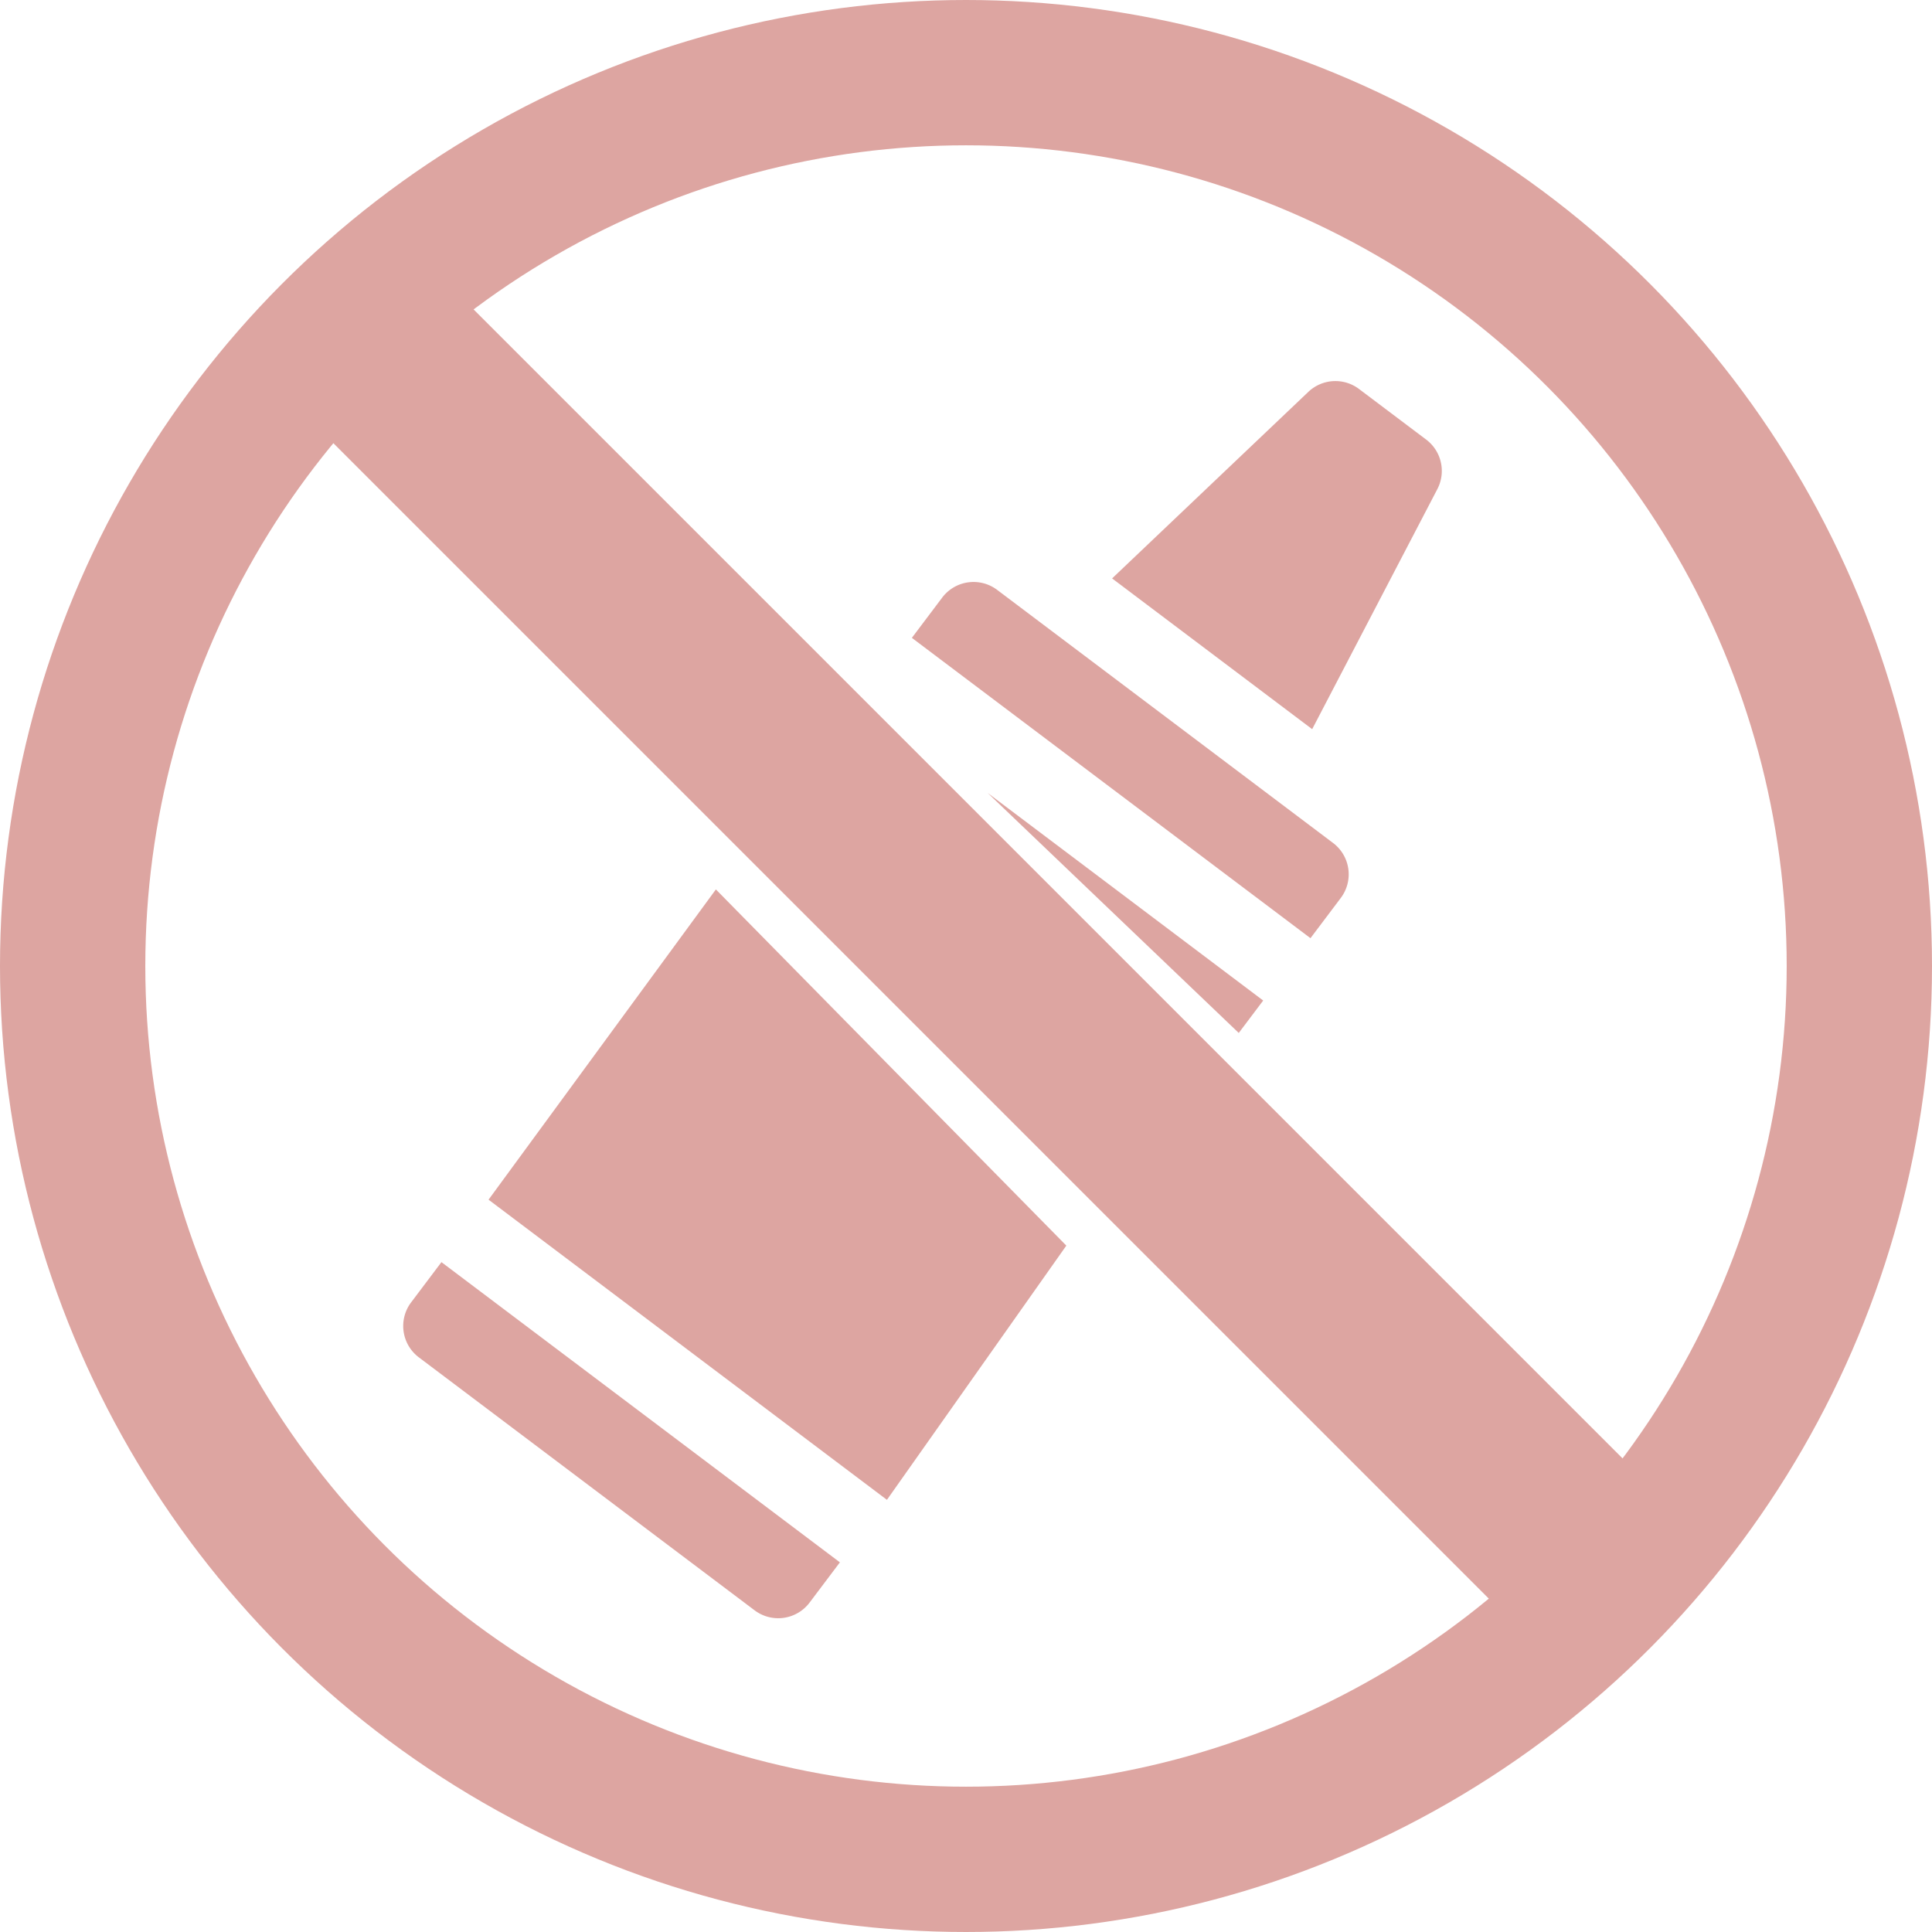
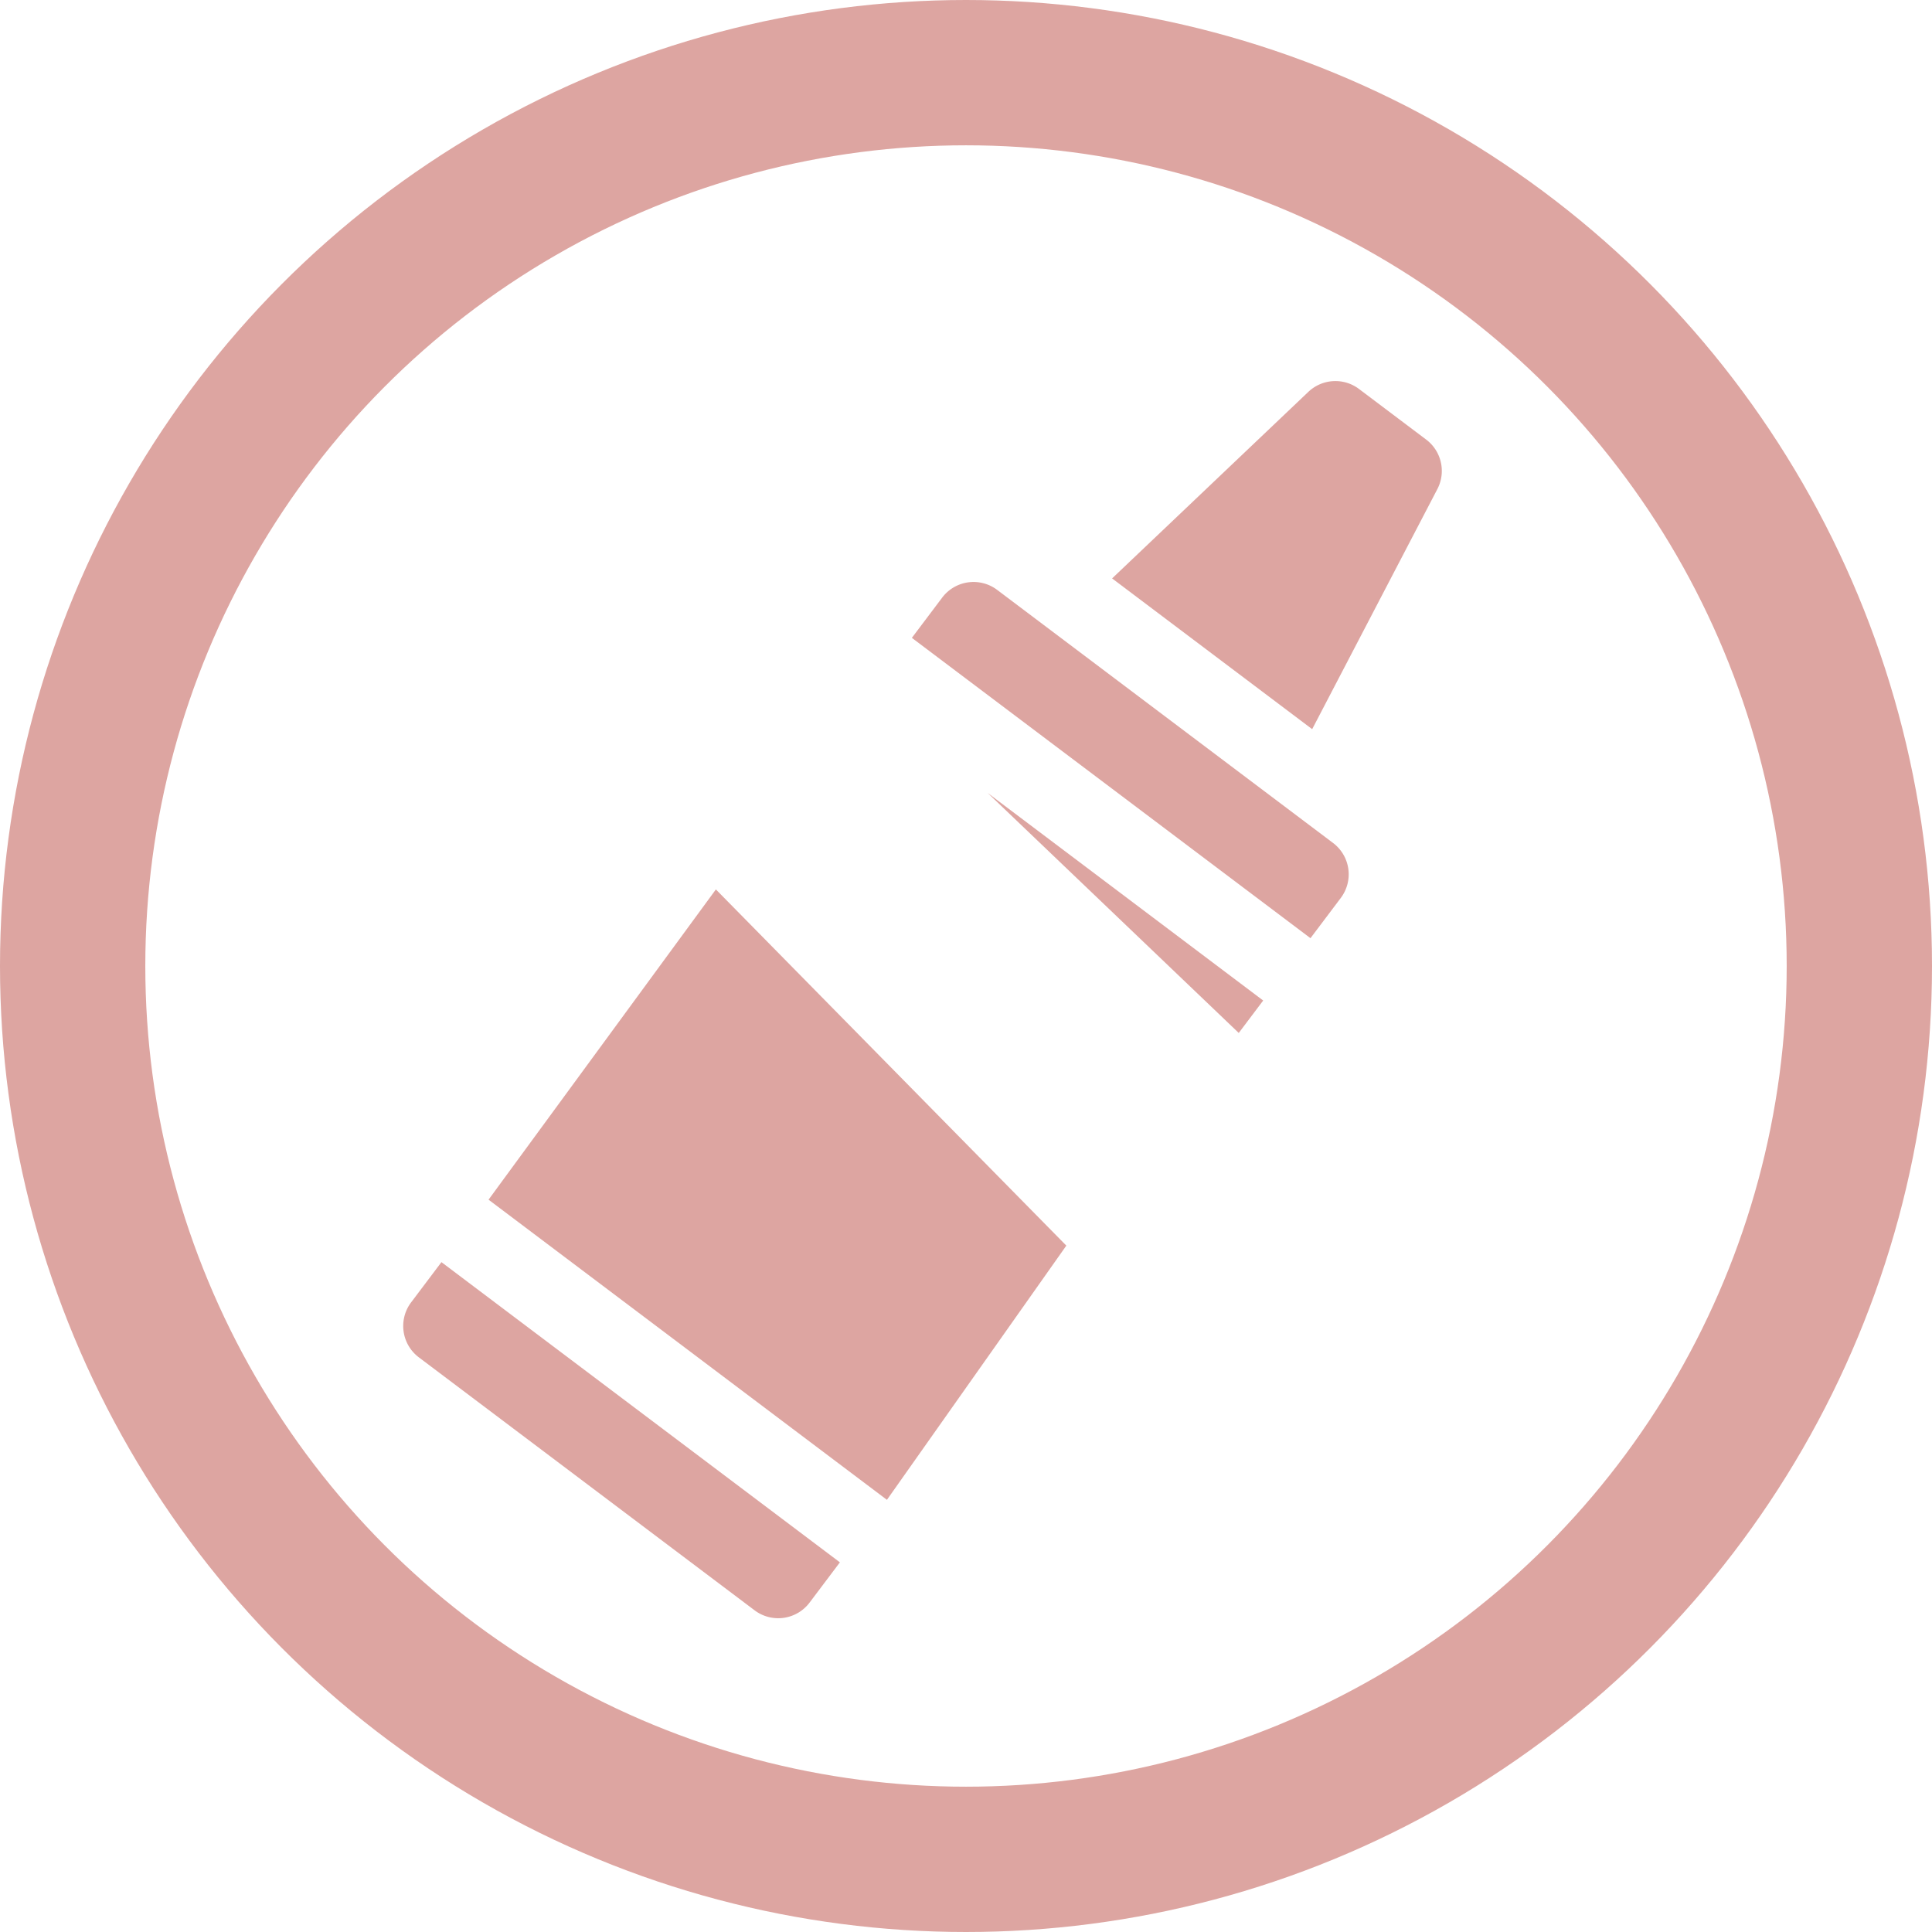
<svg xmlns="http://www.w3.org/2000/svg" width="39.888" height="39.888" viewBox="0 0 39.888 39.888">
  <g id="Raggruppa_2559" data-name="Raggruppa 2559" transform="translate(-15037 -1371.141)">
    <g id="Raggruppa_2508" data-name="Raggruppa 2508" transform="translate(15037 1371.141)">
      <g id="Ellisse_2" data-name="Ellisse 2" transform="translate(0 0)" fill="none" stroke="#dda5a1" stroke-width="3">
        <ellipse cx="19.944" cy="19.944" rx="19.944" ry="19.944" stroke="none" />
        <ellipse cx="19.944" cy="19.944" rx="18.444" ry="18.444" fill="none" />
      </g>
-       <line id="Linea_7" data-name="Linea 7" x2="25.843" y2="25.843" transform="translate(7.584 7.023)" fill="none" stroke="#dda5a1" stroke-width="4" />
    </g>
    <g id="Raggruppa_2509" data-name="Raggruppa 2509" transform="translate(15045 1378.138)">
      <g id="Raggruppa_2393" data-name="Raggruppa 2393" transform="translate(0 0)">
        <path id="Tracciato_520" data-name="Tracciato 520" d="M9.486,0H.81A.81.81,0,0,0,0,.81V1.85H10.3V.81A.81.81,0,0,0,9.486,0Z" transform="matrix(0.799, 0.602, -0.602, 0.799, 11.94, 4.694)" fill="#dda5a1" />
        <path id="Tracciato_521" data-name="Tracciato 521" d="M4.252.677A.81.81,0,0,0,3.453,0H1.718a.81.81,0,0,0-.8.677L0,6.189H5.17Z" transform="matrix(0.799, 0.602, -0.602, 0.799, 18.686, 0)" fill="#dda5a1" />
        <path id="Tracciato_522" data-name="Tracciato 522" d="M0,1.04a.81.81,0,0,0,.81.81H9.486a.81.81,0,0,0,.81-.81V0H0Z" transform="matrix(0.799, 0.602, -0.602, 0.799, 1.114, 19.061)" fill="#dda5a1" />
        <path id="Tracciato_523" data-name="Tracciato 523" d="M0,0,10.2,1.519l.2,6.418H.106Z" transform="matrix(0.799, 0.602, -0.602, 0.799, 6.78, 11.366)" fill="#dda5a1" />
        <path id="Tracciato_524" data-name="Tracciato 524" d="M7.121,0l0,.838L0,0Z" transform="matrix(0.799, 0.602, -0.602, 0.799, 12.39, 9.373)" fill="#dda5a1" />
      </g>
    </g>
  </g>
</svg>